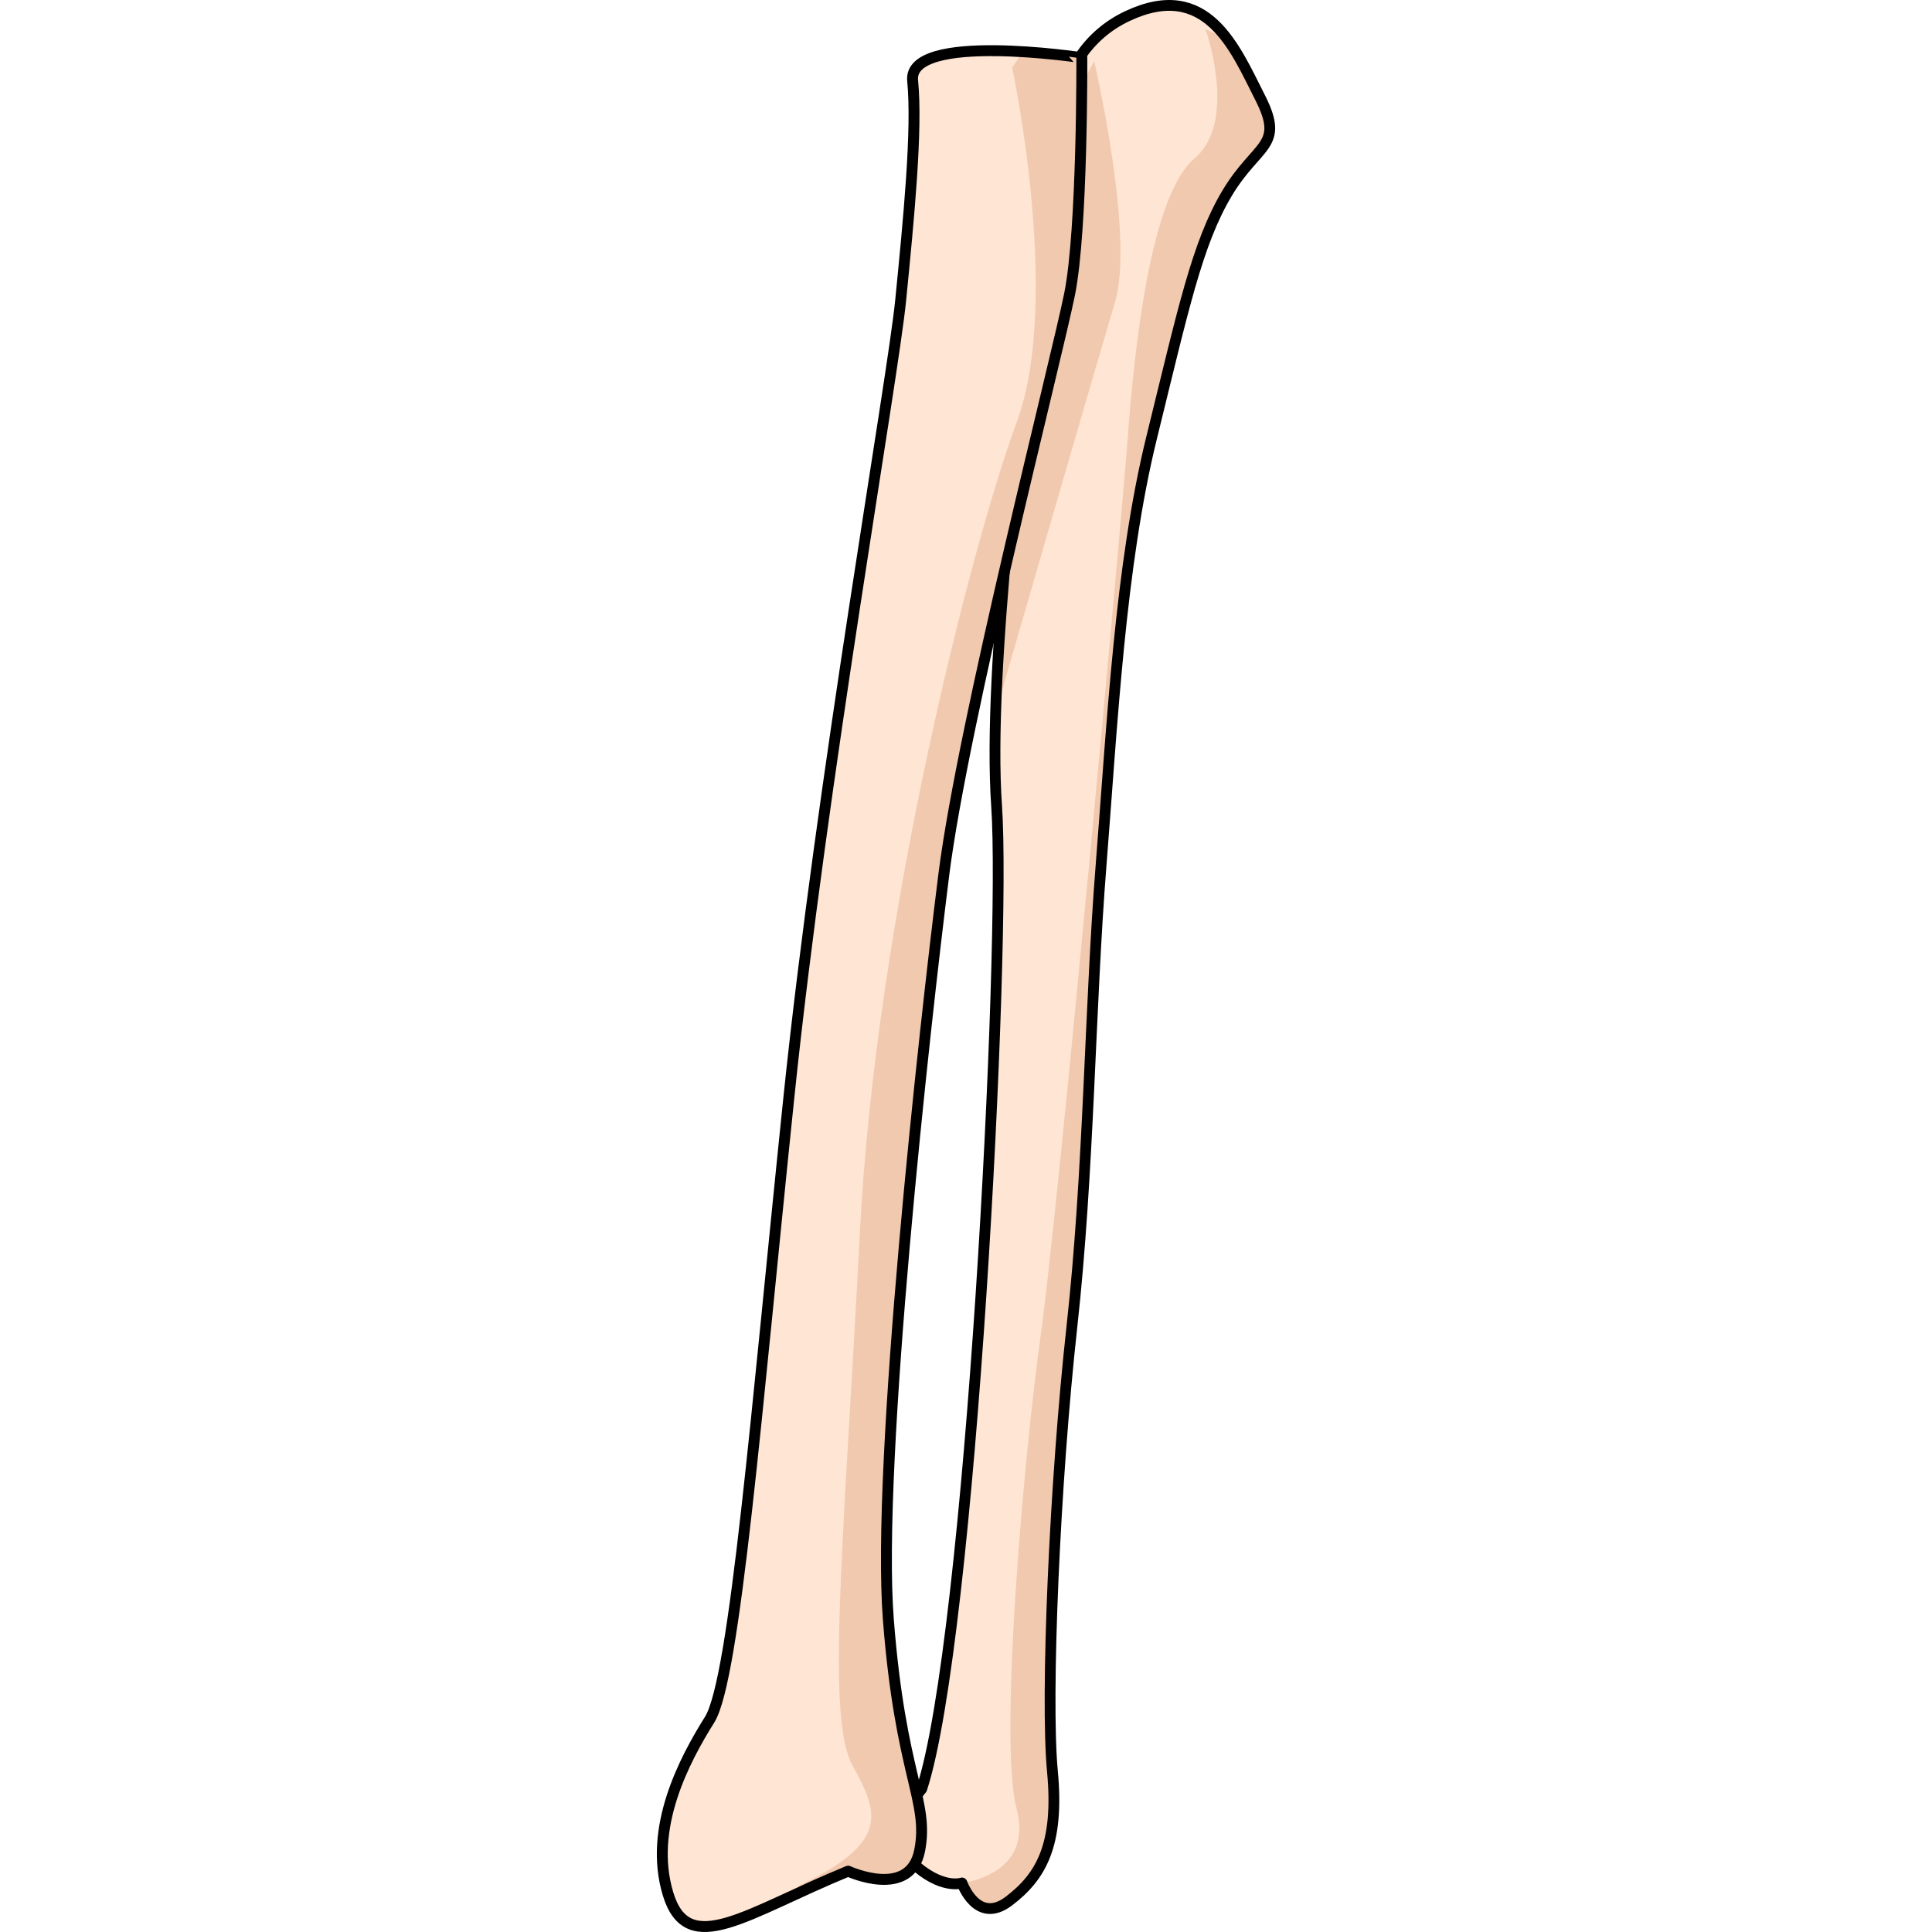
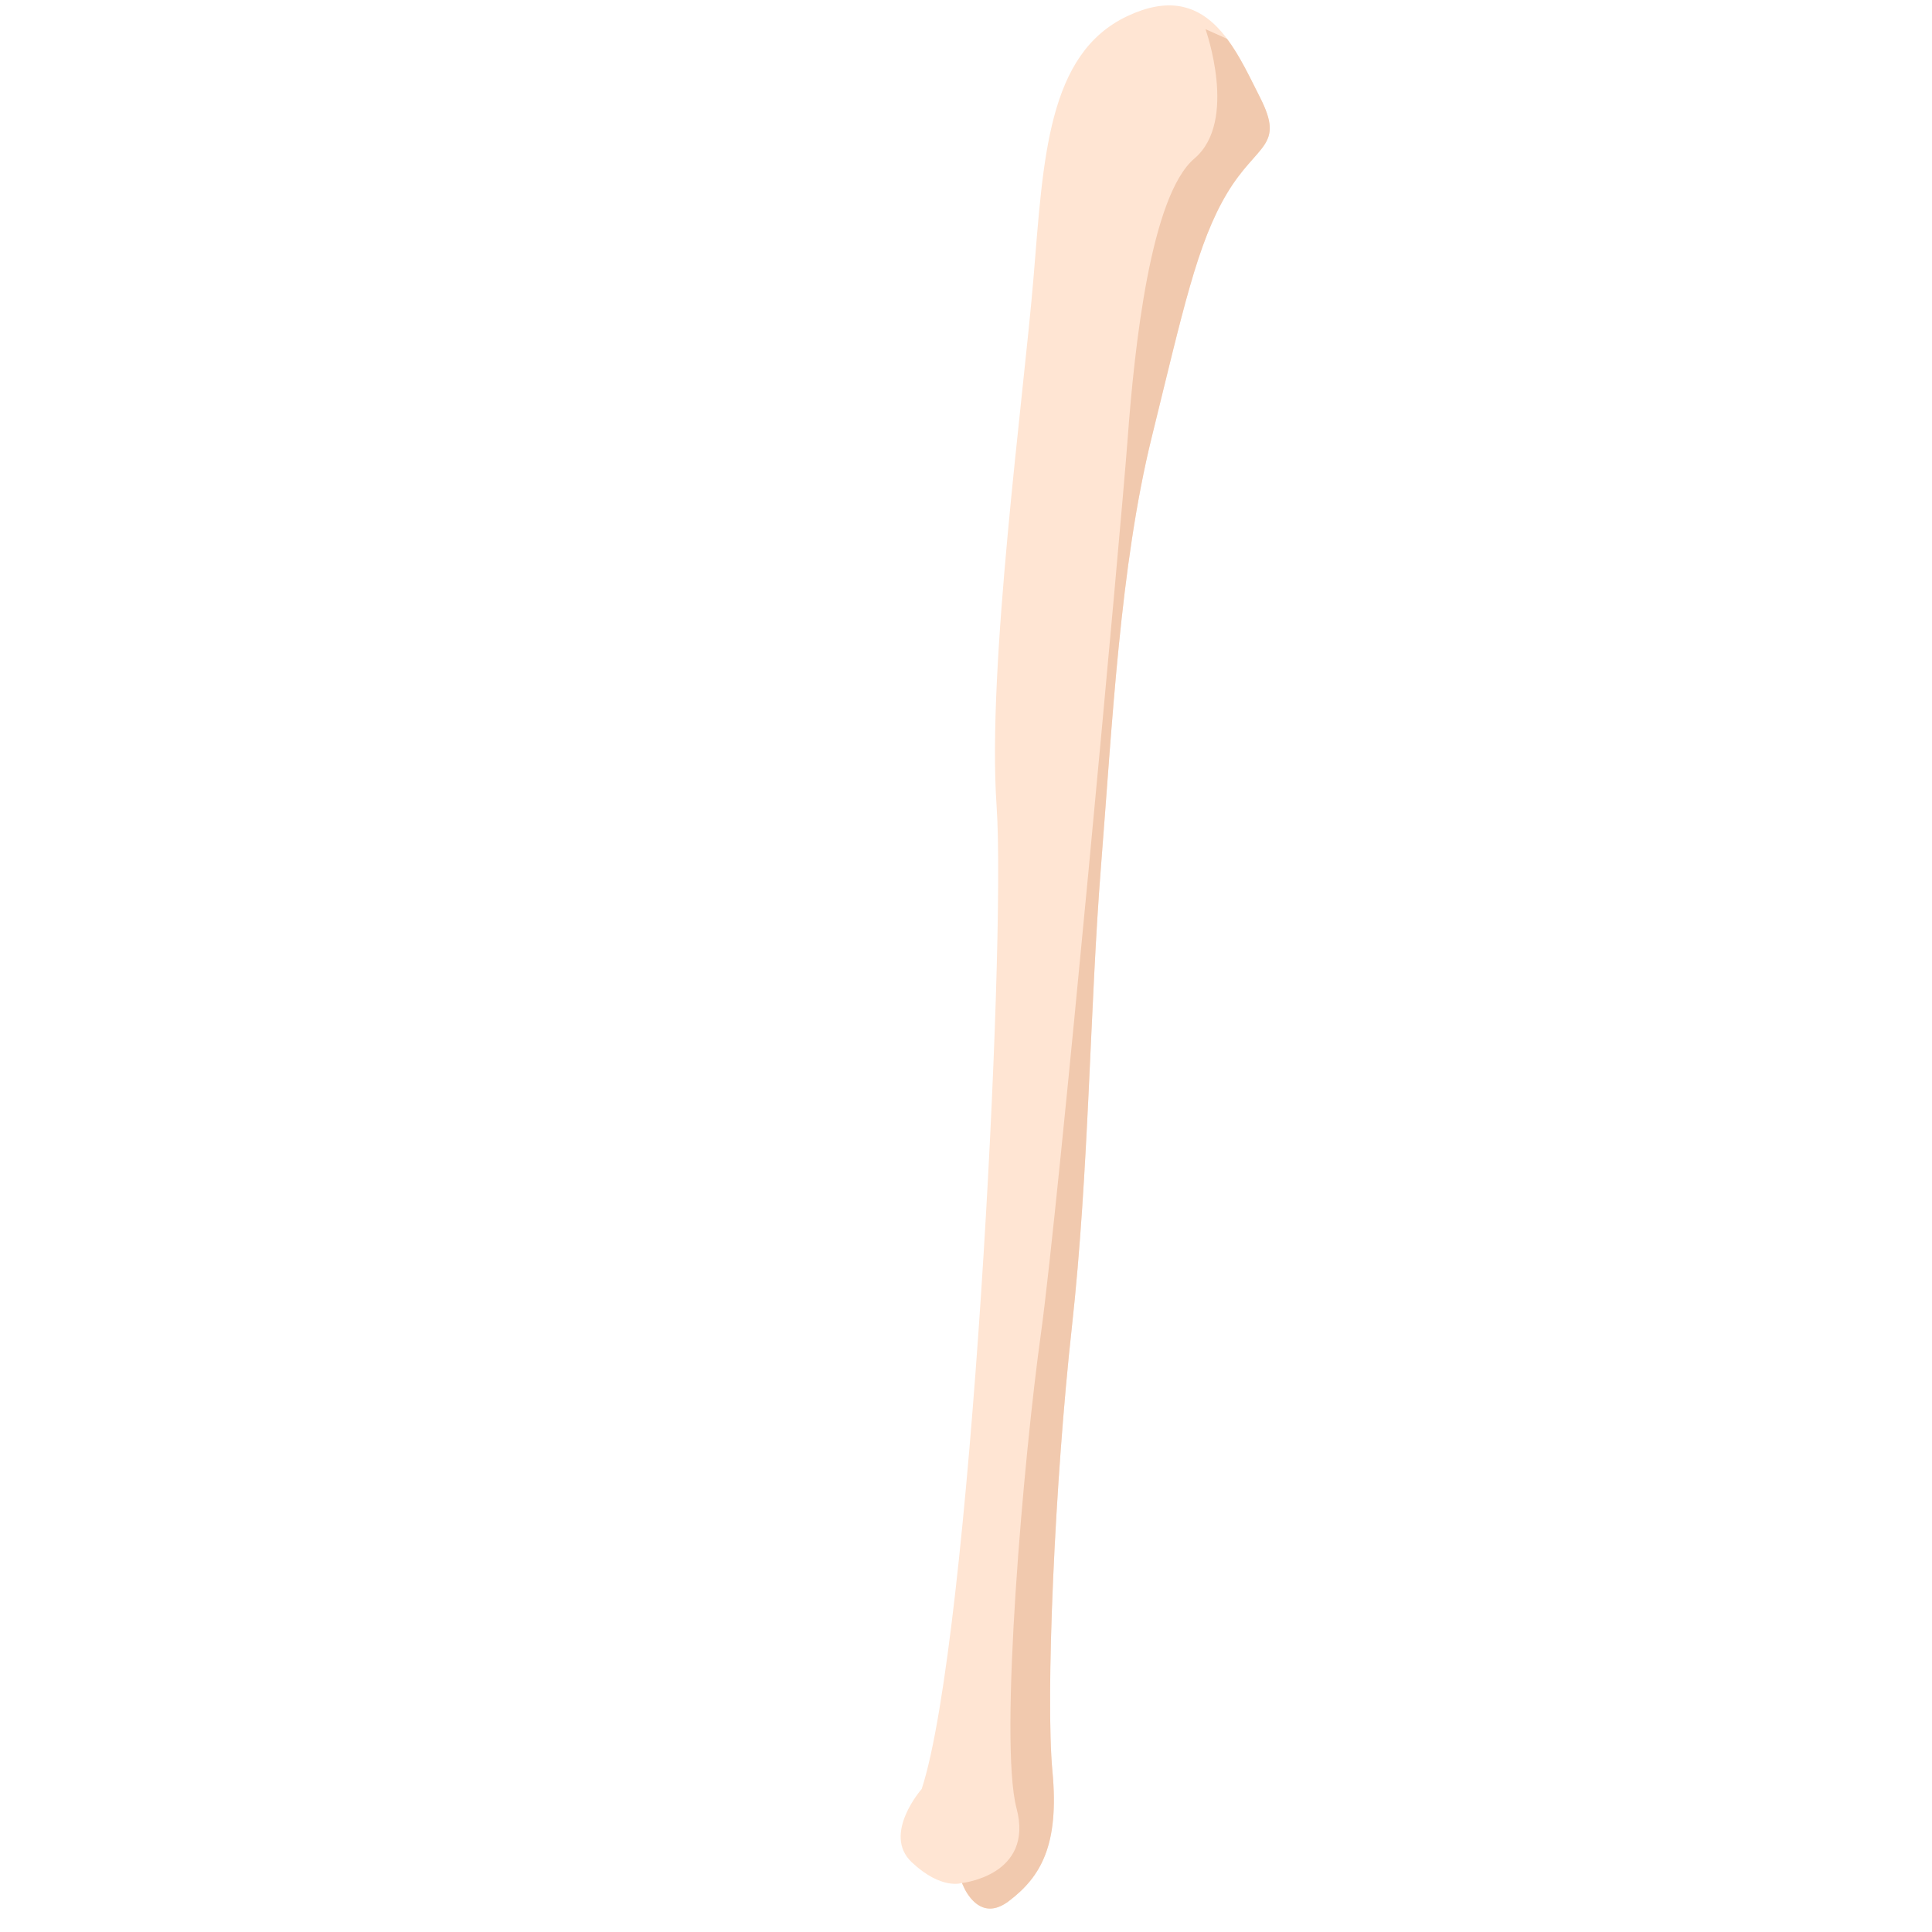
<svg xmlns="http://www.w3.org/2000/svg" version="1.1" id="Layer_1" width="800px" height="800px" viewBox="0 0 59.436 185.709" enable-background="new 0 0 59.436 185.709" xml:space="preserve">
  <g>
    <path fill="#FFE5D3" d="M25.46,171.961c0,0-3.824,4.344-0.957,7.043c2.866,2.699,4.829,1.992,4.829,1.992s1.437,4.07,4.504,1.742   s4.862-5.367,4.189-12.484c-0.671-7.117,0.22-27.779,1.871-42.713c1.65-14.936,1.719-30.686,2.805-44.369   c1.084-13.682,1.829-28.787,4.863-41.117C50.6,29.729,51.941,23.37,54.82,18.564c2.878-4.803,5.574-4.446,3.166-9.188   c-2.41-4.741-5.09-11.445-12.761-7.826c-7.67,3.618-8.071,13.677-9.016,25.132c-0.946,11.455-4.487,37.386-3.55,50.793   C33.596,90.879,30.138,157.646,25.46,171.961z" />
-     <path fill="#F1C9AE" d="M37.501,14.409c-0.644,3.698-0.93,7.88-1.291,12.272c-0.764,9.24-3.213,27.893-3.642,41.8   c0.011-0.034,9.559-33.021,11.471-39.448c1.914-6.433-2.004-23.157-2.004-23.157L37.501,14.409z" />
    <path fill="#F1C9AE" d="M33.836,182.738c3.067-2.328,4.862-5.367,4.189-12.484c-0.671-7.117,0.22-27.779,1.871-42.713   c1.65-14.936,1.719-30.686,2.805-44.369c1.084-13.682,1.829-28.787,4.863-41.117C50.6,29.729,51.941,23.37,54.82,18.564   c2.878-4.803,5.574-4.446,3.166-9.188c-0.93-1.828-1.901-3.941-3.182-5.648l-2.065-0.924c0,0,3.162,8.846-1.061,12.427   c-4.222,3.581-5.771,18.175-6.418,26.894s-6.675,74.136-8.332,86c-1.661,11.863-4.06,39.238-2.353,45.689   c1.71,6.455-5.244,7.184-5.244,7.184s0.115,0.246,0.285,0.623C30.173,182.658,31.551,184.473,33.836,182.738z" />
-     <path fill="none" stroke="#000000" stroke-width="1.037" stroke-linecap="round" stroke-linejoin="round" stroke-miterlimit="10" d="   M25.46,171.961c0,0-3.824,4.344-0.957,7.043c2.866,2.699,4.829,1.992,4.829,1.992s1.437,4.07,4.504,1.742s4.862-5.367,4.189-12.484   c-0.671-7.117,0.22-27.779,1.871-42.713c1.65-14.936,1.719-30.686,2.805-44.369c1.084-13.682,1.829-28.787,4.863-41.117   C50.6,29.729,51.941,23.37,54.82,18.564c2.878-4.803,5.574-4.446,3.166-9.188c-2.41-4.741-5.09-11.445-12.761-7.826   c-7.67,3.618-8.071,13.677-9.016,25.132c-0.946,11.455-4.487,37.386-3.55,50.793C33.596,90.879,30.138,157.646,25.46,171.961z" />
-     <path fill="#FFE5D3" d="M18.388,179.861c0,0,5.953,2.752,6.878-2.002c0.924-4.754-1.853-7.225-3.013-22.201   c-1.162-14.975,3.484-56.879,5.328-71.55c1.844-14.671,10.853-49.636,12.1-55.859c1.248-6.222,1.171-22.702,1.171-22.702   S24.118,3.011,24.588,7.754c0.469,4.744-0.419,13.382-1.151,21.119c-0.714,7.544-7.667,46.72-10.741,76.568   c-3.098,30.072-5.184,55.957-7.618,59.85c-2.435,3.891-5.91,10.416-4.004,16.744C2.977,188.363,8.643,183.855,18.388,179.861z" />
-     <path fill="#F1C9AE" d="M27.581,84.108c1.844-14.671,10.853-49.636,12.1-55.859c1.248-6.222,1.171-22.702,1.171-22.702   S38.283,5.159,35.19,4.97l-1.034,1.526c0,0,4.786,22.311,0.449,34.048c-4.338,11.737-13.525,47.563-15.076,77.731   c-1.515,29.461-3.306,46.789-0.72,51.43c2.585,4.643,3.555,7.436-5.283,11.619c0.273,0.107,0.538,0.203,0.809,0.307   c1.267-0.578,2.61-1.176,4.053-1.77c0,0,5.953,2.752,6.878-2.002c0.924-4.754-1.853-7.225-3.013-22.201   C21.091,140.684,25.737,98.779,27.581,84.108z" />
-     <path fill="none" stroke="#000000" stroke-width="1.048" stroke-linecap="round" stroke-linejoin="round" stroke-miterlimit="10" d="   M18.388,179.861c0,0,5.953,2.752,6.878-2.002c0.924-4.754-1.853-7.225-3.013-22.201c-1.162-14.975,3.484-56.879,5.328-71.55   c1.844-14.671,10.853-49.636,12.1-55.859c1.248-6.222,1.171-22.702,1.171-22.702S24.118,3.011,24.588,7.754   c0.469,4.744-0.384,13.357-1.151,21.119c-0.746,7.541-7.589,46.231-10.741,76.568c-3.125,30.07-5.184,55.957-7.618,59.85   c-2.435,3.891-5.91,10.416-4.004,16.744C2.977,188.363,8.643,183.855,18.388,179.861z" />
  </g>
</svg>